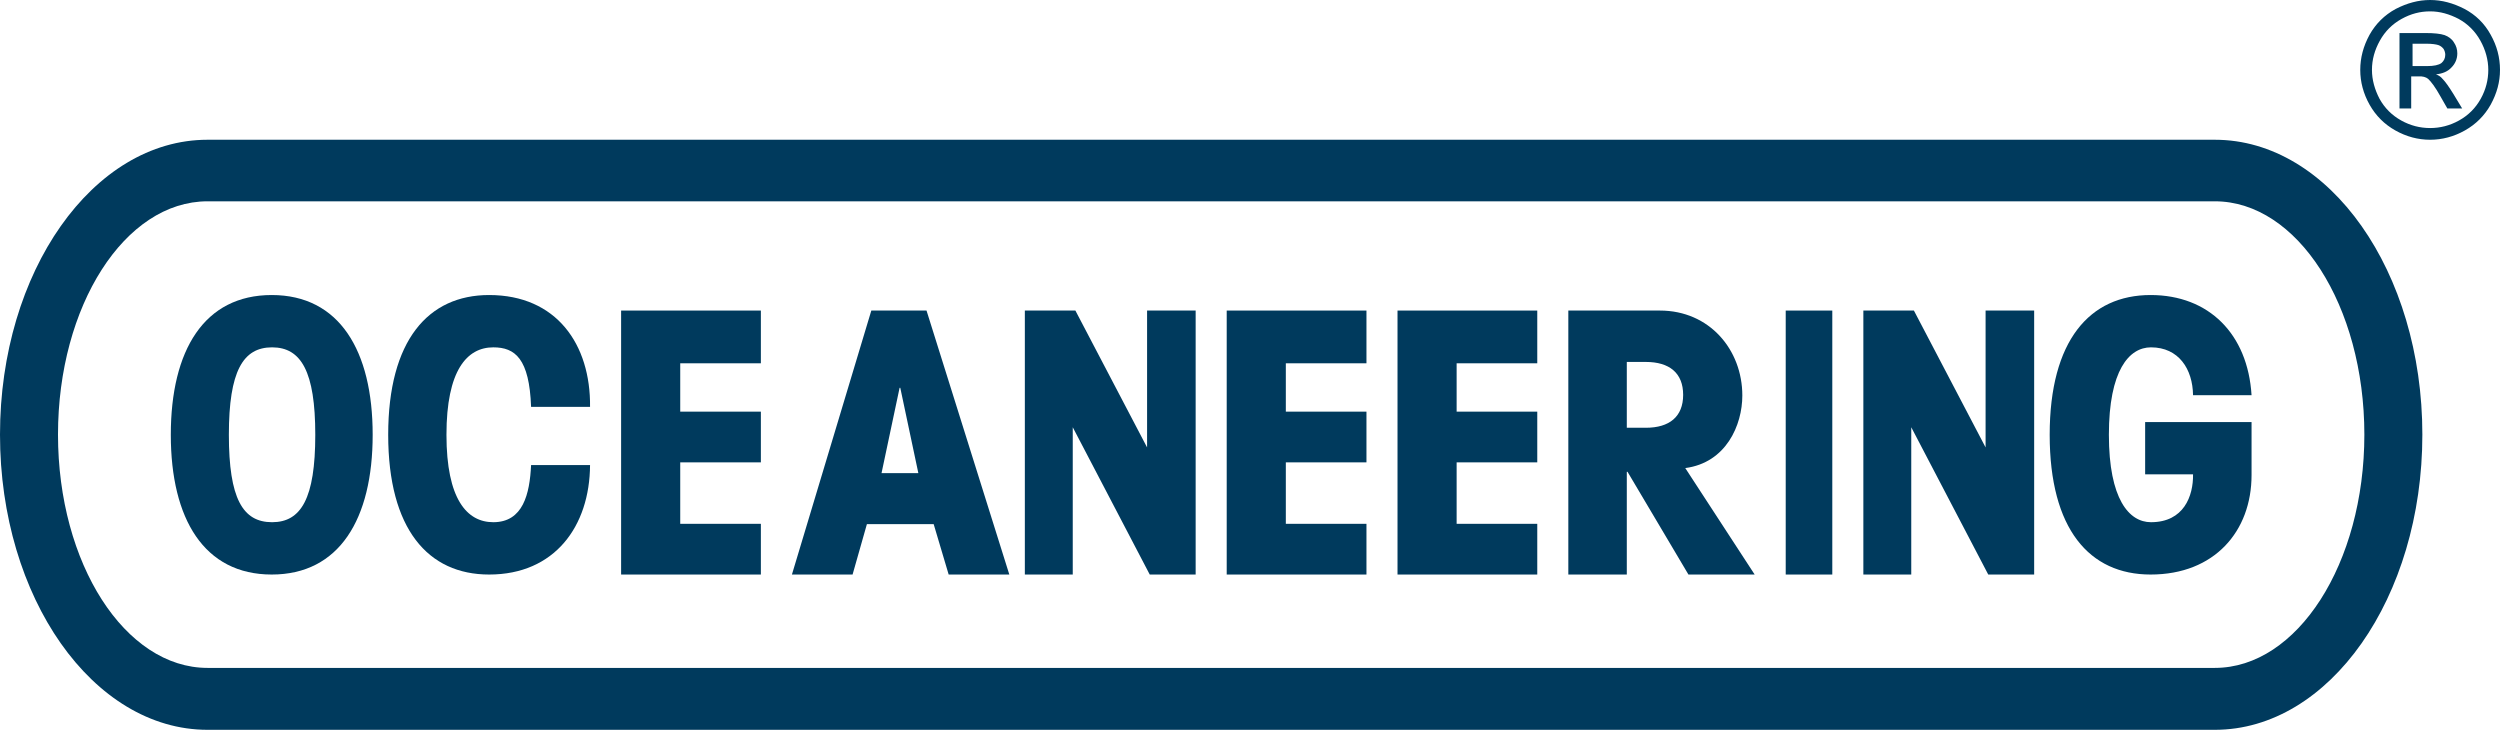
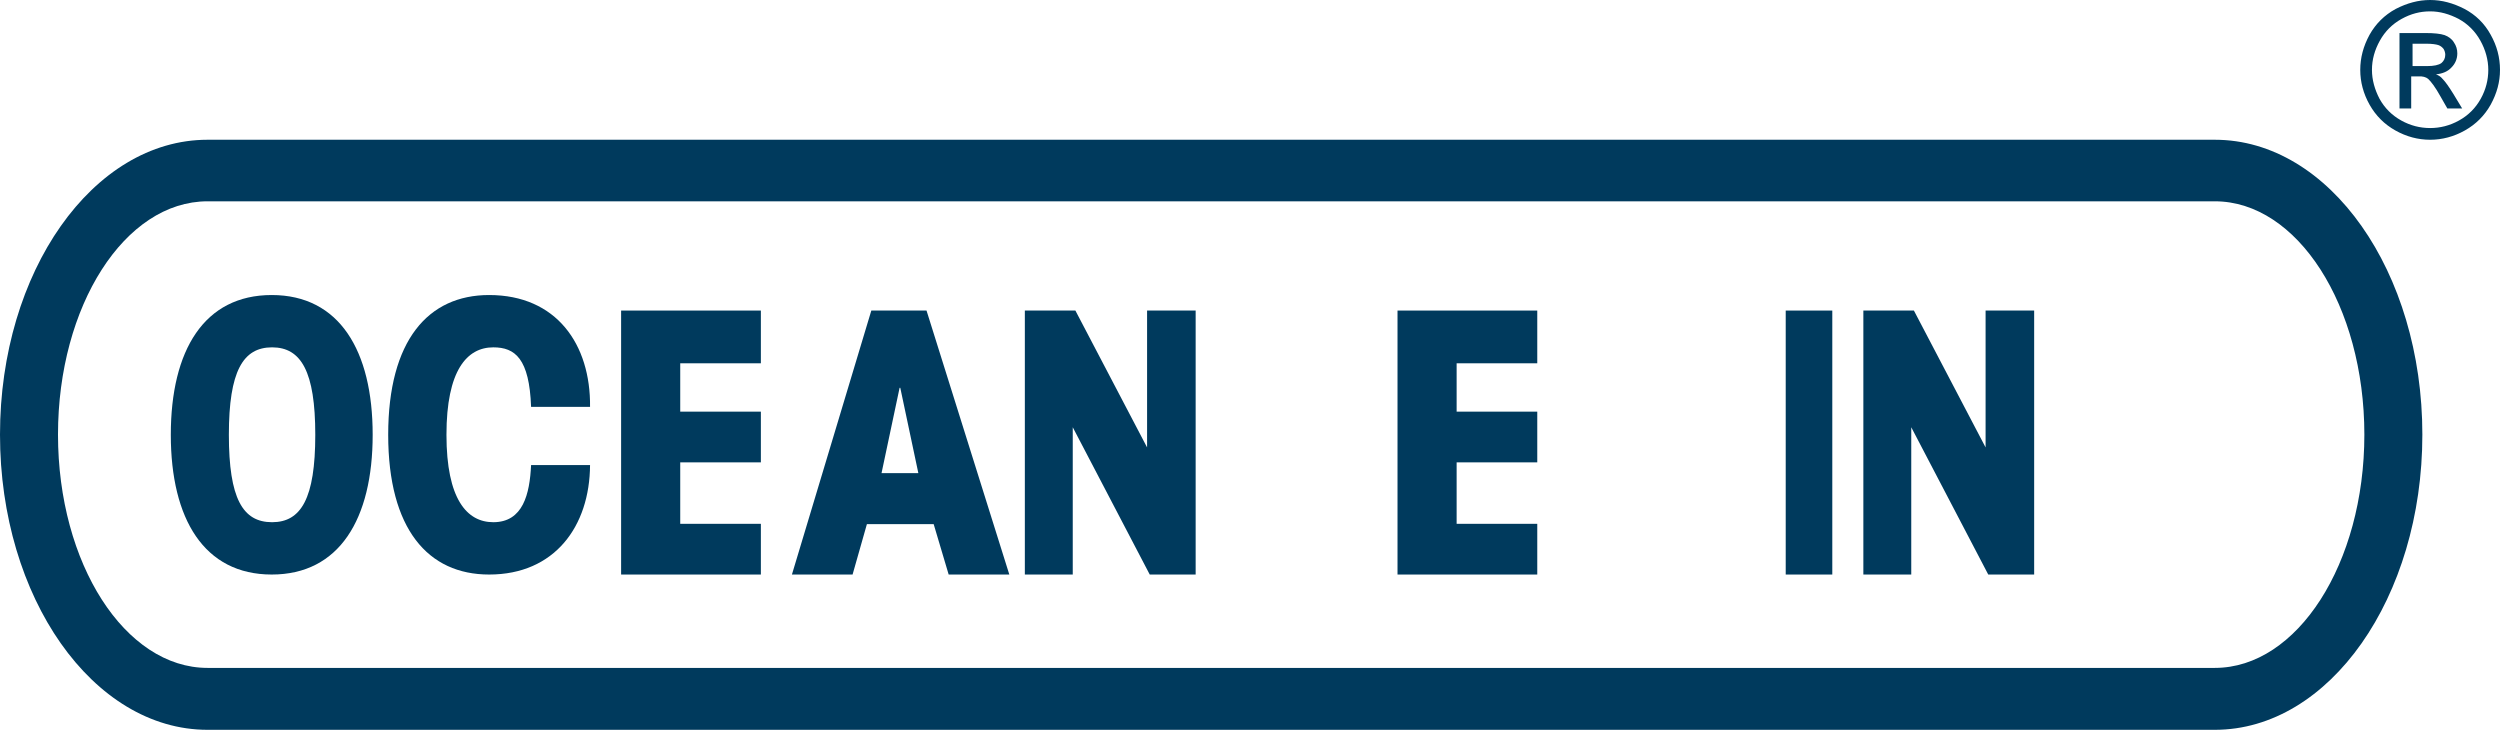
<svg xmlns="http://www.w3.org/2000/svg" width="161px" height="47px" viewBox="0 0 161 47" version="1.1">
  <desc>Created with Lunacy</desc>
  <g id="Oceaneering-Logo-302C-(1)-Copy">
    <path d="M13.366 0L142.634 0C150.015 0 156 8.492 156 18.989C156 29.485 150.015 38 142.634 38L13.366 38C5.985 38 0 29.485 0 18.989C0 8.492 5.985 0 13.366 0ZM13.366 34.013L142.634 34.013C147.945 34.013 152.265 27.3 152.265 18.989C152.265 10.677 147.945 3.964 142.634 3.964L13.366 3.964C8.033 3.964 3.735 10.7 3.735 18.989C3.735 27.3 8.055 34.013 13.366 34.013Z" transform="translate(0 9)" id="Shape" fill="#003A5D" fill-rule="evenodd" stroke="none" />
    <path d="M6.5 18C2.152 18 0 14.431 0 9C0 3.547 2.152 0 6.5 0C10.848 0 13 3.569 13 9C13 14.431 10.848 18 6.5 18ZM6.522 3.369C4.652 3.369 3.739 4.899 3.739 9C3.739 13.101 4.63 14.63 6.522 14.63C8.391 14.63 9.304 13.101 9.304 9C9.304 4.921 8.391 3.369 6.522 3.369Z" transform="translate(11 19)" id="Shape" fill="#003A5D" fill-rule="evenodd" stroke="none" />
    <path d="M12.999 7.204C13.044 3.17 10.833 0 6.5 0C2.569 0 0 2.926 0 9C0 15.074 2.569 18 6.5 18C10.721 18 12.977 14.897 12.999 10.951L9.202 10.951C9.113 12.813 8.689 14.63 6.768 14.63C5.07 14.63 3.752 13.145 3.752 9C3.752 4.855 5.07 3.369 6.768 3.369C8.175 3.369 9.091 4.101 9.202 7.204L12.999 7.204L12.999 7.204Z" transform="translate(25 19)" id="Path" fill="#003A5D" stroke="none" />
    <path d="M5.113 0L8.668 0L14 17L10.094 17L9.129 13.756L4.828 13.756L3.906 17L0 17L5.113 0ZM5.771 10.468L8.141 10.468L6.978 4.975L6.934 4.975L5.771 10.468Z" transform="translate(51 20)" id="Shape" fill="#003A5D" fill-rule="evenodd" stroke="none" />
    <path d="M7.872 0L7.872 8.814L3.255 0L0 0L0 17L3.085 17L3.085 7.515L8.043 17L11 17L11 0L7.872 0Z" transform="translate(66 20)" id="Path" fill="#003A5D" stroke="none" />
    <path d="M7.872 0L7.872 8.814L3.255 0L0 0L0 17L3.085 17L3.085 7.515L8.043 17L11 17L11 0L7.872 0Z" transform="translate(120 20)" id="Path" fill="#003A5D" stroke="none" />
    <path d="M9 17L9 13.734L3.807 13.734L3.807 9.776L9 9.776L9 6.51L3.807 6.51L3.807 3.396L9 3.396L9 0L0 0L0 17L9 17L9 17Z" transform="translate(90 20)" id="Path" fill="#003A5D" stroke="none" />
-     <path d="M3.766 17L0 17L0 0L5.898 0C9.096 0 11.206 2.531 11.206 5.472C11.206 7.375 10.163 9.798 7.531 10.144L12 17L7.735 17L3.811 10.382L3.766 10.382L3.766 17ZM4.991 3.309L3.766 3.309L3.766 7.548L4.991 7.548C6.51 7.548 7.395 6.835 7.395 5.429C7.395 4.023 6.51 3.309 4.991 3.309Z" transform="translate(101 20)" id="Shape" fill="#003A5D" fill-rule="evenodd" stroke="none" />
-     <path d="M13 6.451C12.758 2.505 10.246 0 6.5 0C2.578 0 0 2.926 0 9C0 15.074 2.556 18 6.5 18C10.62 18 13 15.207 13 11.594L13 8.18L6.147 8.18L6.147 11.549L9.232 11.549C9.254 12.946 8.637 14.63 6.522 14.63C5.112 14.63 3.812 13.145 3.812 9C3.812 4.855 5.112 3.369 6.522 3.369C8.307 3.369 9.21 4.766 9.232 6.451L13 6.451L13 6.451Z" transform="translate(132 19)" id="Path" fill="#003A5D" stroke="none" />
-     <path d="M9 17L9 13.734L3.807 13.734L3.807 9.776L9 9.776L9 6.51L3.807 6.51L3.807 3.396L9 3.396L9 0L0 0L0 17L9 17L9 17Z" transform="translate(79 20)" id="Path" fill="#003A5D" stroke="none" />
    <path d="M9 17L9 13.734L3.807 13.734L3.807 9.776L9 9.776L9 6.51L3.807 6.51L3.807 3.396L9 3.396L9 0L0 0L0 17L9 17L9 17Z" transform="translate(40 20)" id="Path" fill="#003A5D" stroke="none" />
    <path d="M4.5 0C5.254 0 5.985 0.2 6.717 0.576C7.426 0.953 8.002 1.507 8.401 2.239Q9 3.303 9 4.5C9 5.276 8.8 6.007 8.401 6.739C8.002 7.448 7.448 8.002 6.739 8.401C6.03 8.8 5.276 9 4.5 9C3.724 9 2.97 8.8 2.261 8.401Q1.197 7.803 0.599 6.739C0.2 6.03 0 5.276 0 4.5Q0 3.336 0.599 2.239C0.998 1.53 1.552 0.975 2.283 0.576C3.015 0.2 3.746 0 4.5 0ZM2.66 1.219C3.259 0.887 3.857 0.732 4.5 0.732C5.143 0.732 5.741 0.909 6.34 1.219Q7.238 1.718 7.736 2.616C8.069 3.214 8.246 3.857 8.246 4.5C8.246 5.143 8.091 5.764 7.759 6.362C7.426 6.961 6.961 7.426 6.362 7.759C5.764 8.091 5.143 8.246 4.5 8.246C3.857 8.246 3.236 8.091 2.638 7.759Q1.74 7.26 1.241 6.362C0.931 5.764 0.754 5.143 0.754 4.5C0.754 3.835 0.931 3.214 1.264 2.616Q1.762 1.718 2.66 1.219ZM2.527 6.983L2.527 2.128L4.19 2.128C4.766 2.128 5.165 2.172 5.431 2.261C5.675 2.35 5.897 2.505 6.03 2.727C6.185 2.948 6.251 3.192 6.251 3.436C6.251 3.791 6.118 4.101 5.874 4.345C5.631 4.611 5.298 4.744 4.877 4.788C5.054 4.855 5.187 4.943 5.276 5.054C5.475 5.254 5.697 5.564 5.985 6.03L6.562 6.983L5.608 6.983L5.165 6.207C4.833 5.608 4.544 5.232 4.367 5.076C4.234 4.966 4.012 4.899 3.746 4.921L3.281 4.921L3.281 6.983L2.527 6.983ZM4.3 4.256L3.369 4.256L3.369 2.815L4.256 2.815C4.633 2.815 4.899 2.86 5.032 2.904C5.165 2.948 5.276 3.037 5.365 3.148C5.431 3.259 5.475 3.392 5.475 3.525C5.475 3.746 5.387 3.924 5.232 4.057C5.054 4.19 4.744 4.256 4.3 4.256Z" transform="translate(152 0)" id="Shape" fill="#003A5D" fill-rule="evenodd" stroke="none" />
    <path d="M3 17L0 17L0 0L1.605 0L3 0L3 17Z" transform="translate(115 20)" id="Path" fill="#003A5D" stroke="none" />
  </g>
</svg>